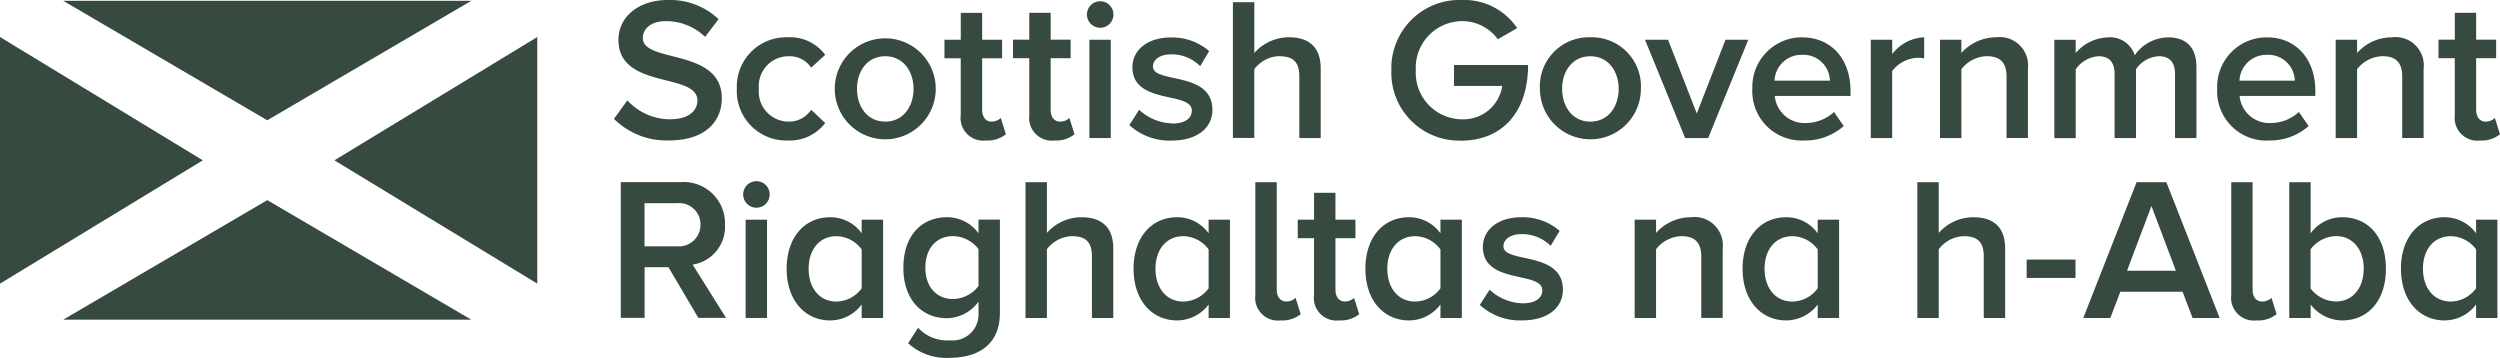
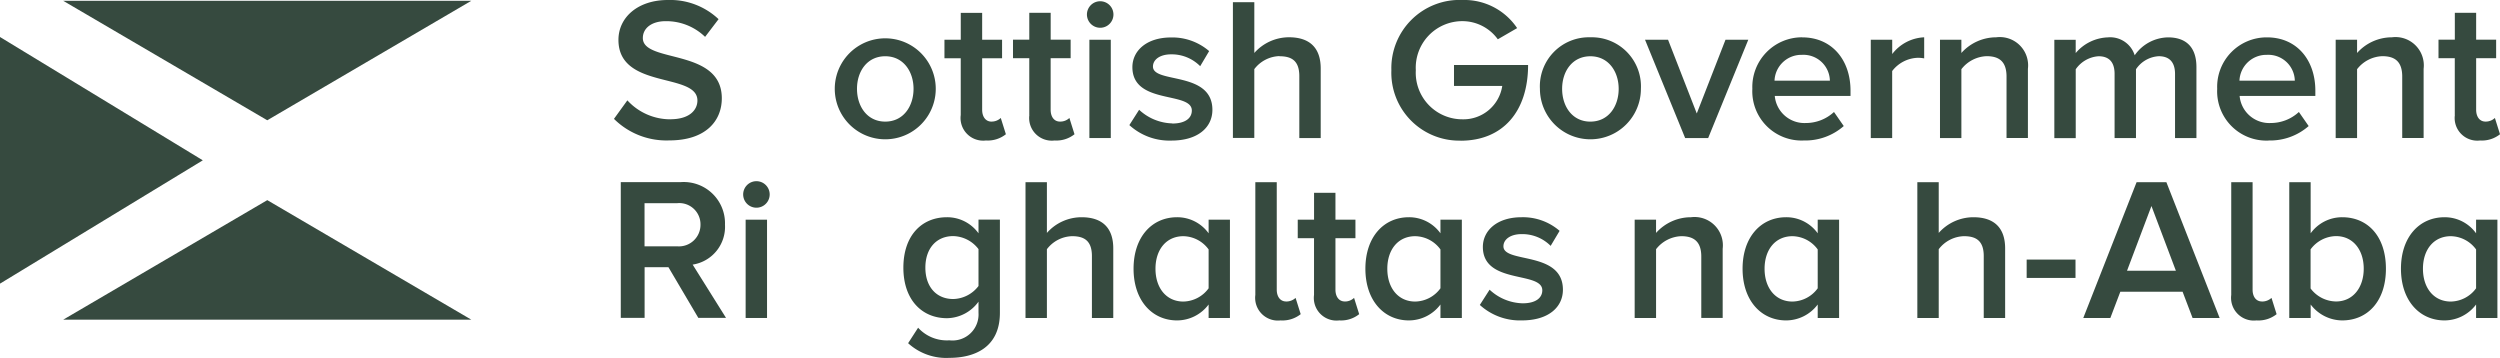
<svg xmlns="http://www.w3.org/2000/svg" id="Scot_Gov_logo_Black_Simplified_3" data-name="Scot Gov logo Black Simplified 3" width="240.142" height="34.376" viewBox="0 0 240.142 34.376">
  <path id="Path_2661" data-name="Path 2661" d="M218.086,13.14c-1.742,0-2.716,1.465-2.716,3.128s.981,3.15,2.716,3.15,2.716-1.465,2.716-3.15S219.842,13.14,218.086,13.14Z" transform="translate(-65.317 -7.737)" fill="none" />
  <path id="Path_2662" data-name="Path 2662" d="M122.816,13.14c-1.742,0-2.716,1.465-2.716,3.128s.981,3.15,2.716,3.15,2.716-1.465,2.716-3.15S124.572,13.14,122.816,13.14Z" transform="translate(-37.782 -7.737)" fill="none" />
  <path id="Path_2663" data-name="Path 2663" d="M309.518,12.95a2.582,2.582,0,0,0-2.638,2.481H312.2a2.537,2.537,0,0,0-2.68-2.481h0Z" transform="translate(-91.765 -7.682)" fill="none" />
  <path id="Path_2664" data-name="Path 2664" d="M246.708,12.95a2.582,2.582,0,0,0-2.638,2.481h5.318a2.537,2.537,0,0,0-2.68-2.481h0Z" transform="translate(-73.612 -7.682)" fill="none" />
  <path id="Path_2665" data-name="Path 2665" d="M52.057,5.65H12.86l19.6,11.475Z" transform="translate(-6.788 -5.572)" fill="#364a3f" />
  <path id="Path_2666" data-name="Path 2666" d="M12.86,44.062h39.2L32.462,32.58Z" transform="translate(-6.788 -13.355)" fill="#364a3f" />
  <path id="Path_2667" data-name="Path 2667" d="M4.32,10.54V34.23L23.8,22.385Z" transform="translate(-4.32 -6.985)" fill="#364a3f" />
-   <path id="Path_2668" data-name="Path 2668" d="M68.988,34.23V10.54L49.5,22.385Z" transform="translate(-17.378 -6.985)" fill="#364a3f" />
  <path id="Path_2669" data-name="Path 2669" d="M230.566,34.89a4.487,4.487,0,0,0-3.342,1.507V35.125H225.17v9.442h2.055V37.961a3.217,3.217,0,0,1,2.424-1.251c1.152,0,1.92.469,1.92,1.955v5.9h2.055V37.919a2.721,2.721,0,0,0-3.05-3.029h-.007Z" transform="translate(-68.149 -14.023)" fill="#364a3f" />
  <path id="Path_2670" data-name="Path 2670" d="M184.172,42.027c-.583,0-.9-.491-.9-1.13V35.948h1.92V34.171h-1.92V31.59h-2.055v2.581H179.65v1.777h1.564V41.4a2.175,2.175,0,0,0,2.424,2.446,2.781,2.781,0,0,0,1.913-.6l-.491-1.564a1.264,1.264,0,0,1-.9.348Z" transform="translate(-54.993 -13.069)" fill="#364a3f" />
  <rect id="Rectangle_642" data-name="Rectangle 642" width="4.692" height="1.763" transform="translate(194.674 24.934)" fill="#364a3f" />
  <path id="Path_2671" data-name="Path 2671" d="M206.518,37.684c0-.661.668-1.173,1.742-1.173a3.845,3.845,0,0,1,2.794,1.13l.86-1.443a5.376,5.376,0,0,0-3.654-1.308c-2.389,0-3.718,1.308-3.718,2.851,0,3.633,5.709,2.3,5.709,4.166,0,.739-.647,1.251-1.877,1.251a4.808,4.808,0,0,1-3.185-1.308l-.938,1.465A5.719,5.719,0,0,0,208.3,44.8c2.545,0,3.932-1.273,3.932-2.951C212.227,38.1,206.518,39.348,206.518,37.684Z" transform="translate(-62.103 -14.023)" fill="#364a3f" />
  <path id="Path_2672" data-name="Path 2672" d="M133.586,36.433a3.7,3.7,0,0,0-3.029-1.543c-2.446,0-4.188,1.777-4.188,4.849s1.777,4.849,4.188,4.849A3.8,3.8,0,0,0,133.586,43v1.074a2.5,2.5,0,0,1-2.794,2.638,3.733,3.733,0,0,1-3.007-1.209l-.96,1.486a5.42,5.42,0,0,0,3.967,1.408c2.3,0,4.849-.917,4.849-4.323V35.118h-2.055v1.308h0Zm0,5.062a3.137,3.137,0,0,1-2.424,1.251c-1.642,0-2.68-1.194-2.68-3.015s1.038-3.029,2.68-3.029a3.137,3.137,0,0,1,2.424,1.251V41.5Z" transform="translate(-39.594 -14.023)" fill="#364a3f" />
  <path id="Path_2673" data-name="Path 2673" d="M164.679,36.433a3.708,3.708,0,0,0-3.029-1.543c-2.424,0-4.181,1.9-4.181,4.948s1.777,4.963,4.181,4.963a3.791,3.791,0,0,0,3.029-1.529v1.294h2.048V35.125h-2.048Zm0,5.283a3.071,3.071,0,0,1-2.424,1.273c-1.642,0-2.68-1.308-2.68-3.15s1.038-3.128,2.68-3.128a3.061,3.061,0,0,1,2.424,1.273Z" transform="translate(-48.583 -14.023)" fill="#364a3f" />
  <path id="Path_2674" data-name="Path 2674" d="M246.966,36.433a3.7,3.7,0,0,0-3.029-1.543c-2.424,0-4.188,1.9-4.188,4.948s1.777,4.963,4.188,4.963a3.8,3.8,0,0,0,3.029-1.529v1.294h2.055V35.125h-2.055Zm0,5.283a3.061,3.061,0,0,1-2.424,1.273c-1.642,0-2.68-1.308-2.68-3.15s1.038-3.128,2.68-3.128a3.06,3.06,0,0,1,2.424,1.273Z" transform="translate(-72.363 -14.023)" fill="#364a3f" />
  <path id="Path_2675" data-name="Path 2675" d="M290.9,30.16,285.78,43.2h2.6l.96-2.524h5.979l.96,2.524h2.6L293.764,30.16Zm-.917,8.5,2.346-6.214,2.346,6.214h-4.692Z" transform="translate(-85.667 -12.656)" fill="#364a3f" />
  <path id="Path_2676" data-name="Path 2676" d="M148.245,33.523a4.437,4.437,0,0,0-3.32,1.507V30.16H142.87V43.2h2.055V36.594a3.145,3.145,0,0,1,2.424-1.251c1.152,0,1.9.434,1.9,1.913V43.2H151.3V36.516c0-1.934-1.017-2.993-3.05-2.993h-.007Z" transform="translate(-44.363 -12.656)" fill="#364a3f" />
  <path id="Path_2677" data-name="Path 2677" d="M268.742,33.523a4.454,4.454,0,0,0-3.327,1.507V30.16H263.36V43.2h2.055V36.594a3.157,3.157,0,0,1,2.424-1.251c1.152,0,1.9.434,1.9,1.913V43.2h2.055V36.516c0-1.934-1.017-2.993-3.05-2.993h0Z" transform="translate(-79.187 -12.656)" fill="#364a3f" />
  <path id="Path_2678" data-name="Path 2678" d="M308.721,41.614c-.59,0-.9-.491-.9-1.13V30.16H305.77V40.988a2.184,2.184,0,0,0,2.424,2.446,2.816,2.816,0,0,0,1.934-.6l-.491-1.564a1.316,1.316,0,0,1-.917.348Z" transform="translate(-91.444 -12.656)" fill="#364a3f" />
  <path id="Path_2679" data-name="Path 2679" d="M335.916,36.433a3.708,3.708,0,0,0-3.029-1.543c-2.424,0-4.188,1.9-4.188,4.948s1.777,4.963,4.188,4.963a3.8,3.8,0,0,0,3.029-1.529v1.294h2.048V35.125h-2.048Zm0,5.283a3.061,3.061,0,0,1-2.424,1.273c-1.642,0-2.68-1.308-2.68-3.15s1.038-3.128,2.68-3.128a3.061,3.061,0,0,1,2.424,1.273Z" transform="translate(-98.071 -14.023)" fill="#364a3f" />
  <path id="Path_2680" data-name="Path 2680" d="M176.878,41.614c-.583,0-.9-.491-.9-1.13V30.16H173.92V40.988a2.184,2.184,0,0,0,2.424,2.446,2.83,2.83,0,0,0,1.934-.6l-.491-1.564a1.316,1.316,0,0,1-.917.348h0Z" transform="translate(-53.337 -12.656)" fill="#364a3f" />
  <path id="Path_2681" data-name="Path 2681" d="M318.693,33.523a3.727,3.727,0,0,0-3.029,1.543V30.16H313.61V43.2h2.055V41.905a3.832,3.832,0,0,0,3.029,1.529c2.424,0,4.2-1.834,4.2-4.963s-1.756-4.948-4.2-4.948Zm-.59,8.091a3.1,3.1,0,0,1-2.446-1.251V36.609a3.1,3.1,0,0,1,2.446-1.273c1.621,0,2.659,1.308,2.659,3.128S319.724,41.614,318.1,41.614Z" transform="translate(-93.71 -12.656)" fill="#364a3f" />
-   <path id="Path_2682" data-name="Path 2682" d="M117.809,36.433a3.7,3.7,0,0,0-3.029-1.543c-2.424,0-4.181,1.9-4.181,4.948s1.777,4.963,4.181,4.963a3.791,3.791,0,0,0,3.029-1.529v1.294h2.055V35.125h-2.055Zm0,5.283a3.061,3.061,0,0,1-2.424,1.273c-1.642,0-2.673-1.308-2.673-3.15s1.038-3.128,2.673-3.128a3.061,3.061,0,0,1,2.424,1.273Z" transform="translate(-35.037 -14.023)" fill="#364a3f" />
  <path id="Path_2683" data-name="Path 2683" d="M196,36.433a3.708,3.708,0,0,0-3.029-1.543c-2.424,0-4.181,1.9-4.181,4.948s1.777,4.963,4.181,4.963A3.791,3.791,0,0,0,196,43.272v1.294h2.055V35.125H196Zm0,5.283a3.061,3.061,0,0,1-2.424,1.273c-1.642,0-2.68-1.308-2.68-3.15s1.038-3.128,2.68-3.128A3.061,3.061,0,0,1,196,37.983Z" transform="translate(-57.635 -14.023)" fill="#364a3f" />
  <path id="Path_2684" data-name="Path 2684" d="M106,30.02a1.273,1.273,0,1,0,1.273,1.273A1.271,1.271,0,0,0,106,30.02Z" transform="translate(-33.34 -12.615)" fill="#364a3f" />
  <path id="Path_2685" data-name="Path 2685" d="M98.2,34.238a3.964,3.964,0,0,0-4.28-4.088H88.19V43.189h2.289v-4.87h2.289l2.872,4.87H98.3L95.094,38.07A3.671,3.671,0,0,0,98.2,34.238Zm-7.728,2.076V32.169h3.15a2.038,2.038,0,0,1,2.225,2.055,2.069,2.069,0,0,1-2.225,2.09Z" transform="translate(-28.56 -12.653)" fill="#364a3f" />
  <rect id="Rectangle_643" data-name="Rectangle 643" width="2.055" height="9.442" transform="translate(71.624 21.102)" fill="#364a3f" />
-   <path id="Path_2686" data-name="Path 2686" d="M108.74,20.491a4.28,4.28,0,0,0,3.619-1.678l-1.351-1.273a2.53,2.53,0,0,1-2.169,1.138,2.876,2.876,0,0,1-2.851-3.15A2.858,2.858,0,0,1,108.84,12.4a2.492,2.492,0,0,1,2.169,1.095l1.351-1.23a4.2,4.2,0,0,0-3.619-1.685,4.737,4.737,0,0,0-4.87,4.948A4.745,4.745,0,0,0,108.74,20.491Z" transform="translate(-33.092 -6.997)" fill="#364a3f" />
  <path id="Path_2687" data-name="Path 2687" d="M126.8,15.528a4.85,4.85,0,1,0-9.7,0,4.85,4.85,0,1,0,9.7,0Zm-4.849,3.15c-1.742,0-2.716-1.465-2.716-3.15s.981-3.128,2.716-3.128,2.716,1.465,2.716,3.128S123.705,18.678,121.949,18.678Z" transform="translate(-36.915 -6.997)" fill="#364a3f" />
  <path id="Path_2688" data-name="Path 2688" d="M92.681,17a5.593,5.593,0,0,1-4.124-1.82L87.27,16.958a7.143,7.143,0,0,0,5.318,2.069c3.5,0,5.041-1.877,5.041-4.045,0-4.849-7.586-3.342-7.586-5.787,0-.96.86-1.621,2.19-1.621a5.358,5.358,0,0,1,3.79,1.507l1.294-1.7a6.762,6.762,0,0,0-4.87-1.841C89.574,5.54,87.7,7.2,87.7,9.372c0,4.792,7.586,3.093,7.586,5.823,0,.882-.725,1.8-2.6,1.8h0Z" transform="translate(-28.294 -5.54)" fill="#364a3f" />
  <path id="Path_2689" data-name="Path 2689" d="M308.826,20.491a5.605,5.605,0,0,0,3.832-1.386l-.939-1.351a3.975,3.975,0,0,1-2.7,1.059,2.859,2.859,0,0,1-2.993-2.6H313.3v-.5c0-2.972-1.8-5.126-4.636-5.126a4.751,4.751,0,0,0-4.792,4.948,4.732,4.732,0,0,0,4.948,4.963h0Zm-.178-8.226a2.546,2.546,0,0,1,2.68,2.481H306.01a2.586,2.586,0,0,1,2.638-2.481h0Z" transform="translate(-90.895 -6.997)" fill="#364a3f" />
  <path id="Path_2690" data-name="Path 2690" d="M198.941,19.056c4.109,0,6.491-2.851,6.491-7.273h-7.117v2.012h4.636A3.769,3.769,0,0,1,199.14,17a4.474,4.474,0,0,1-4.493-4.714,4.474,4.474,0,0,1,4.493-4.714,4.2,4.2,0,0,1,3.384,1.742l1.856-1.074a6.111,6.111,0,0,0-5.24-2.7,6.554,6.554,0,0,0-6.84,6.747,6.52,6.52,0,0,0,6.648,6.761h-.007Z" transform="translate(-58.649 -5.54)" fill="#364a3f" />
  <path id="Path_2691" data-name="Path 2691" d="M335.341,17.089a2.175,2.175,0,0,0,2.424,2.446,2.794,2.794,0,0,0,1.913-.6l-.491-1.564a1.278,1.278,0,0,1-.9.348c-.583,0-.9-.491-.9-1.138V11.628h1.92V9.851h-1.92V7.27h-2.048V9.851H333.77v1.777h1.564v5.453h0Z" transform="translate(-99.536 -6.04)" fill="#364a3f" />
  <path id="Path_2692" data-name="Path 2692" d="M326.272,20.256h2.055V13.609a2.721,2.721,0,0,0-3.05-3.029,4.488,4.488,0,0,0-3.342,1.507V10.815H319.88v9.442h2.055V13.644a3.217,3.217,0,0,1,2.424-1.251c1.152,0,1.913.469,1.913,1.955v5.908Z" transform="translate(-95.522 -6.997)" fill="#364a3f" />
  <path id="Path_2693" data-name="Path 2693" d="M287.657,14.1v6.164h2.055V13.654A2.817,2.817,0,0,1,291.9,12.4c1.116,0,1.564.683,1.564,1.7v6.164h2.055V13.441c0-1.913-1-2.851-2.723-2.851a3.981,3.981,0,0,0-3.207,1.721,2.467,2.467,0,0,0-2.581-1.721,4.235,4.235,0,0,0-3.086,1.507V10.825H281.87v9.442h2.055V13.654a2.9,2.9,0,0,1,2.19-1.251c1.116,0,1.543.683,1.543,1.7h0Z" transform="translate(-84.537 -7)" fill="#364a3f" />
  <path id="Path_2694" data-name="Path 2694" d="M262.2,12.613V10.58a4.091,4.091,0,0,0-3.071,1.607V10.815H257.07v9.442h2.055V13.822a3.234,3.234,0,0,1,2.446-1.273,3.081,3.081,0,0,1,.626.057h0Z" transform="translate(-77.369 -6.997)" fill="#364a3f" />
  <path id="Path_2695" data-name="Path 2695" d="M161.024,18.855a4.853,4.853,0,0,1-3.185-1.308l-.939,1.472a5.707,5.707,0,0,0,4.045,1.486c2.545,0,3.932-1.273,3.932-2.951,0-3.754-5.709-2.5-5.709-4.159,0-.668.668-1.173,1.742-1.173a3.849,3.849,0,0,1,2.794,1.138l.86-1.45A5.411,5.411,0,0,0,160.91,10.6c-2.389,0-3.718,1.308-3.718,2.851,0,3.64,5.709,2.3,5.709,4.166,0,.747-.647,1.251-1.877,1.251Z" transform="translate(-48.418 -7.002)" fill="#364a3f" />
  <path id="Path_2696" data-name="Path 2696" d="M232.635,20.352l3.854-9.442H234.3l-2.759,7.081-2.759-7.081H226.57l3.854,9.442Z" transform="translate(-68.554 -7.092)" fill="#364a3f" />
  <path id="Path_2697" data-name="Path 2697" d="M245.862,10.58a4.773,4.773,0,0,0-4.792,4.948,4.732,4.732,0,0,0,4.948,4.963,5.605,5.605,0,0,0,3.832-1.386l-.938-1.351a3.971,3.971,0,0,1-2.695,1.059,2.859,2.859,0,0,1-2.993-2.6H250.5v-.5c0-2.972-1.8-5.126-4.636-5.126ZM243.2,14.746a2.582,2.582,0,0,1,2.638-2.481,2.541,2.541,0,0,1,2.68,2.481Z" transform="translate(-72.745 -6.997)" fill="#364a3f" />
  <path id="Path_2698" data-name="Path 2698" d="M217.219,10.58a4.706,4.706,0,0,0-4.849,4.948,4.85,4.85,0,1,0,9.7,0A4.717,4.717,0,0,0,217.219,10.58Zm0,8.1c-1.742,0-2.716-1.465-2.716-3.15s.981-3.128,2.716-3.128,2.716,1.465,2.716,3.128S218.975,18.678,217.219,18.678Z" transform="translate(-64.45 -6.997)" fill="#364a3f" />
  <path id="Path_2699" data-name="Path 2699" d="M175.369,11.03c1.152,0,1.9.427,1.9,1.913v5.944h2.055V12.2c0-1.934-1.017-2.993-3.05-2.993a4.454,4.454,0,0,0-3.327,1.507V5.84H170.89V18.879h2.055V12.267a3.157,3.157,0,0,1,2.424-1.251v.014Z" transform="translate(-52.461 -5.627)" fill="#364a3f" />
  <path id="Path_2700" data-name="Path 2700" d="M142.751,17.089a2.175,2.175,0,0,0,2.424,2.446,2.794,2.794,0,0,0,1.913-.6l-.491-1.564a1.259,1.259,0,0,1-.9.348c-.59,0-.9-.491-.9-1.138V11.628h1.92V9.851H144.8V7.27h-2.055V9.851H141.18v1.777h1.564v5.453h0Z" transform="translate(-43.875 -6.04)" fill="#364a3f" />
  <path id="Path_2701" data-name="Path 2701" d="M274.866,20.256V13.609a2.721,2.721,0,0,0-3.05-3.029,4.487,4.487,0,0,0-3.342,1.507V10.815H266.42v9.442h2.055V13.644a3.217,3.217,0,0,1,2.424-1.251c1.152,0,1.913.469,1.913,1.955v5.908h2.055Z" transform="translate(-80.071 -6.997)" fill="#364a3f" />
  <path id="Path_2702" data-name="Path 2702" d="M152.443,5.71a1.273,1.273,0,1,0,1.273,1.273A1.271,1.271,0,0,0,152.443,5.71Z" transform="translate(-46.762 -5.589)" fill="#364a3f" />
  <path id="Path_2703" data-name="Path 2703" d="M136.442,17.724c-.583,0-.9-.491-.9-1.138V11.638h1.913V9.861h-1.913V7.28h-2.055V9.861H131.92v1.777h1.564v5.453a2.175,2.175,0,0,0,2.424,2.446,2.794,2.794,0,0,0,1.913-.6l-.491-1.564a1.264,1.264,0,0,1-.9.348h.014Z" transform="translate(-41.199 -6.043)" fill="#364a3f" />
  <rect id="Rectangle_644" data-name="Rectangle 644" width="2.055" height="9.442" transform="translate(104.643 3.818)" fill="#364a3f" />
</svg>